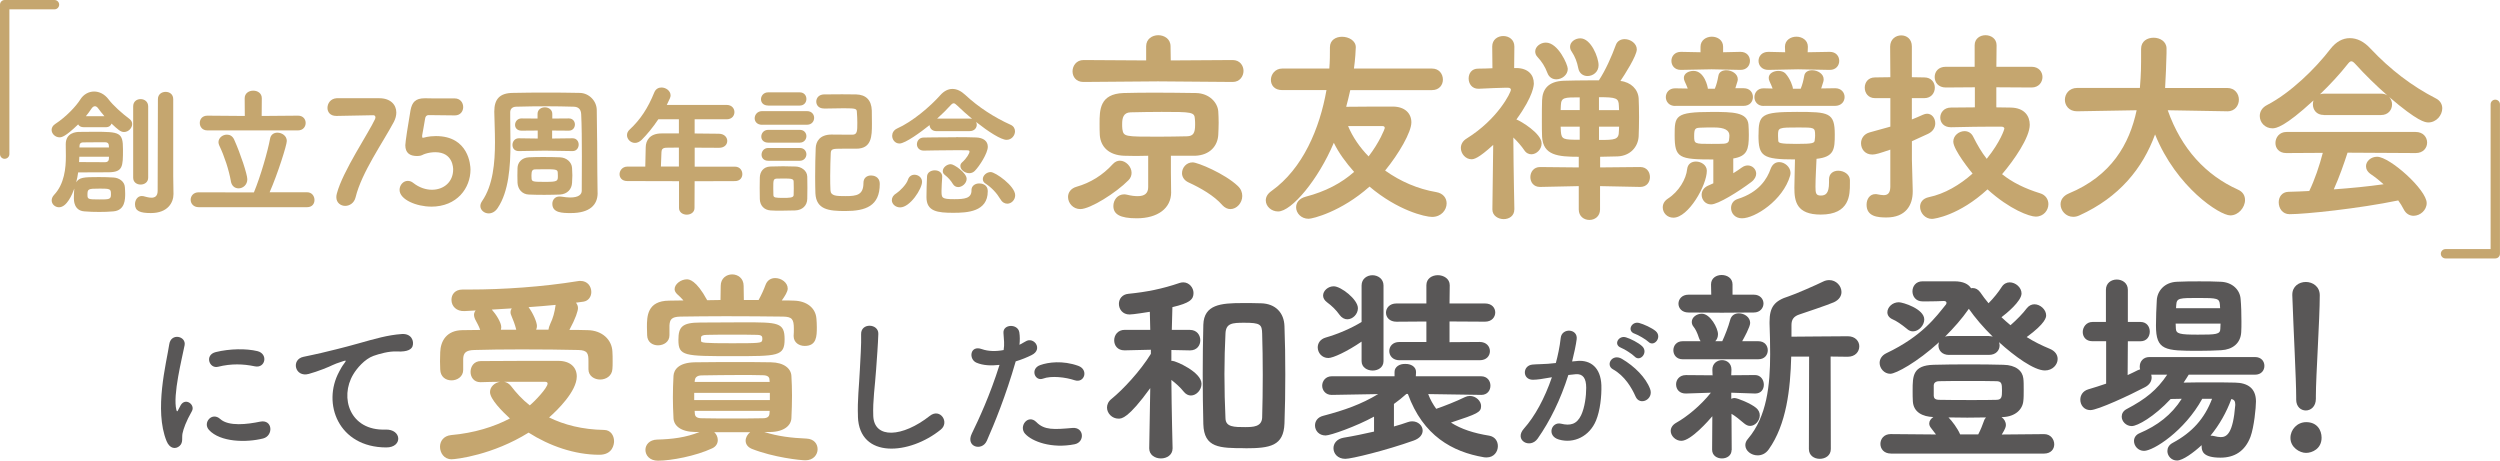
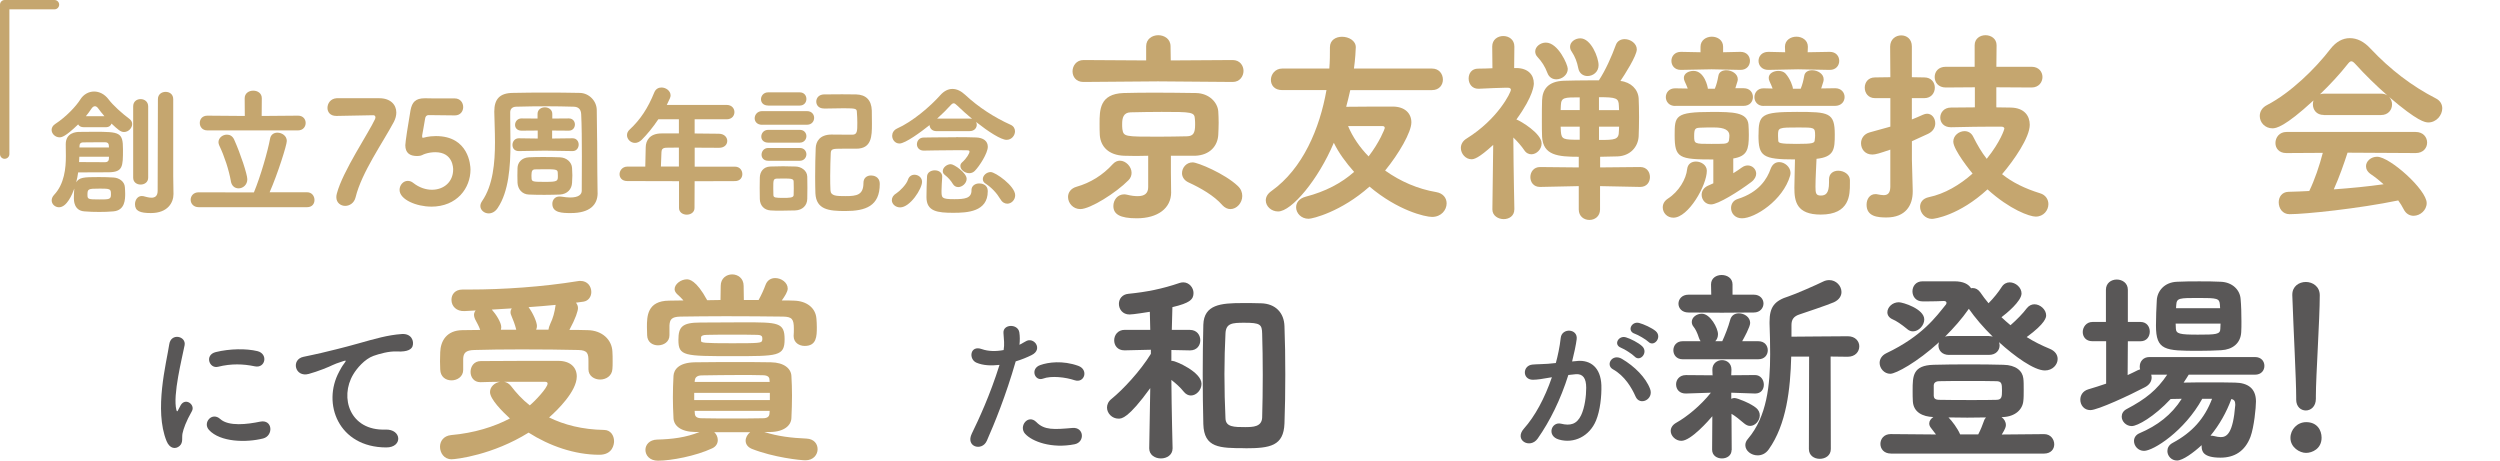
<svg xmlns="http://www.w3.org/2000/svg" id="uuid-ab7e59c3-992d-4983-a489-f1ce6a9ac925" data-name="レイヤー 2" viewBox="0 0 578 106.52">
  <defs>
    <style>
      .uuid-764474e4-c6f2-4c31-ada7-0f417e34efa3 {
        fill: #595757;
      }

      .uuid-a8689b58-42bb-4e2b-80e4-415f87851c6c {
        fill: #c5a66f;
      }
    </style>
  </defs>
  <g id="uuid-0baca04f-2ae8-4a0c-8075-32e2876620bf" data-name="レイヤ− 3">
    <g>
      <g>
        <path class="uuid-a8689b58-42bb-4e2b-80e4-415f87851c6c" d="M19.34,29.41c-.62,0-1.07-.26-1.27-.65-2.96,2.86-3.83,2.99-4.29,2.99-1.04,0-1.85-.85-1.85-1.72,0-.49.26-1.01.88-1.4,2.41-1.56,4.78-4.06,5.75-5.62.75-1.2,1.95-1.85,3.19-1.85,1.17,0,2.41.55,3.38,1.85.97,1.3,3.12,3.25,4.81,4.49.42.33.62.75.62,1.17,0,.91-.85,1.85-1.89,1.85-.78,0-1.4-.55-2.89-1.95-.16.49-.58.84-1.33.84h-5.1ZM17.59,42.18c.75-1.17,1.66-1.24,5.27-1.24,1.14,0,2.28.03,3.38.1,1.3.07,2.54.91,2.63,2.21.03.49.07.98.07,1.46,0,1.33,0,3.93-2.73,4.16-1.07.1-2.15.13-3.28.13s-2.24-.03-3.41-.13c-2.44-.16-2.44-2.57-2.44-3.06,0-.78.03-1.46.1-2.21-.46,1.3-1.72,4.32-3.54,4.32-.91,0-1.69-.71-1.69-1.59,0-.42.16-.84.55-1.27,2.4-2.54,2.73-6.21,2.73-8.97,0-1.1-.03-2.05-.03-2.76,0-2.67,2.44-2.83,3.12-2.83,1.27-.03,2.34-.03,3.41-.03,5.95,0,6.7.1,6.7,4.06s0,5.26-3.31,5.3c-2.18.03-4.84.03-7.05.03-.1.75-.26,1.53-.46,2.31ZM18.34,36.23c0,.39-.03.81-.06,1.24,2.4.03,3.97.03,6.05.03.52,0,.81-.29.84-.71,0-.13.03-.36.03-.55h-6.86ZM25.19,34.09c0-.2-.03-.39-.03-.52-.03-.39-.26-.68-.84-.68h-1.59c-1.17,0-2.18,0-3.45.03-.75,0-.91.39-.91,1.01v.16h6.83ZM24.15,26.87c-.55-.62-1.04-1.27-1.43-1.79-.26-.39-.55-.52-.78-.52-.29,0-.58.23-.81.58-.39.58-.81,1.17-1.27,1.72h4.29ZM22.89,43.61c-2.5,0-2.67.07-2.67,1.43,0,1.01.13,1.07,2.73,1.07,2.24,0,2.7,0,2.7-1.11,0-1.33-.06-1.4-2.76-1.4ZM30.79,24.6c0-1.14.84-1.69,1.72-1.69s1.75.58,1.75,1.69v16.48c0,1.07-.88,1.59-1.75,1.59s-1.72-.52-1.72-1.59v-16.48ZM40.11,44.81v.06c0,1.95-1.3,4.39-5.23,4.39-2.5,0-3.67-.46-3.67-2.05,0-.94.58-1.89,1.56-1.89.1,0,.23,0,.36.03.46.1,1.2.36,1.89.36.75,0,1.43-.33,1.43-1.59l.06-21.19c0-1.14.88-1.69,1.79-1.69s1.75.55,1.75,1.69v17.81l.06,4.06Z" />
        <path class="uuid-a8689b58-42bb-4e2b-80e4-415f87851c6c" d="M45.93,47.9c-1.23,0-1.85-.88-1.85-1.72s.62-1.72,1.85-1.72l12.77.03c1.56-3.74,3.22-9.59,3.74-12.42.16-.97.91-1.4,1.69-1.4,1.04,0,2.18.72,2.18,1.92,0,.94-2.08,7.54-3.97,11.86h8.65c1.14,0,1.72.91,1.72,1.79s-.55,1.66-1.72,1.66h-25.06ZM47.95,30.15c-1.17,0-1.76-.84-1.76-1.72s.58-1.69,1.76-1.69l8.65.07-.03-4.09c0-1.17.98-1.76,1.98-1.76s1.98.58,1.98,1.76l-.03,4.09,8.39-.07h.03c1.17,0,1.75.85,1.75,1.69s-.58,1.72-1.79,1.72h-20.93ZM53.38,41.89c-.46-2.6-1.5-5.79-2.67-8.22-.13-.29-.2-.55-.2-.78,0-1.04.98-1.76,1.95-1.76.68,0,1.3.33,1.66,1.11,1.5,3.32,3.06,8.12,3.06,9.2,0,1.33-1.04,2.11-2.02,2.11-.81,0-1.59-.49-1.79-1.66Z" />
        <path class="uuid-a8689b58-42bb-4e2b-80e4-415f87851c6c" d="M87.7,22.71c2.54,0,3.93,1.46,3.93,3.31,0,.68-.19,1.43-.58,2.18-2.5,4.71-7.44,11.67-8.84,17.42-.32,1.33-1.4,1.98-2.4,1.98s-2.05-.68-2.05-2.01c0-.26.03-.55.13-.88,1.37-5.17,7.35-13.98,8.81-17.16.06-.16.1-.29.1-.42,0-.29-.19-.49-.49-.49-.23,0-8.29.16-8.32.16h-.26c-1.4,0-2.02-.91-2.02-1.85,0-1.04.71-2.15,2.11-2.24h9.88Z" />
        <path class="uuid-a8689b58-42bb-4e2b-80e4-415f87851c6c" d="M99.69,47.77c-3.38,0-7.31-1.62-7.31-3.87,0-1.11.85-2.08,1.89-2.08.42,0,.88.13,1.3.49,1.37,1.07,2.89,1.56,4.29,1.56,2.76,0,4.91-1.82,4.91-4.68,0-.33-.03-4-4.13-4-.78,0-1.59.13-2.31.36-.55.16-.85.46-1.43.49-.16,0-.32.03-.49.03-1.66,0-2.7-.71-2.7-2.5,0-.68.65-4.94,1.2-8.06.36-1.89,1.14-2.79,3.31-2.79h.23c.65.03,1.04.03,6.66.03,1.33,0,1.98,1.01,1.98,2.01,0,.94-.62,1.92-1.92,1.92-.91,0-5.1-.07-6.08-.07-.49,0-.75.33-.81.85-.16,1.1-.58,3.22-.68,3.87v.2c0,.26.06.33.19.33.19,0,.49-.13.88-.2.49-.1,1.24-.2,2.11-.2,7.61,0,8,6.76,8,7.74,0,4.23-3.06,8.58-9.1,8.58Z" />
        <path class="uuid-a8689b58-42bb-4e2b-80e4-415f87851c6c" d="M138.17,44.58v.06c0,2.73-1.82,4.62-6.18,4.62-1.98,0-4.29-.03-4.29-2.14,0-.88.58-1.69,1.66-1.69.13,0,.29,0,.42.03.81.13,1.5.2,2.05.2,1.92,0,2.67-.68,2.67-1.56,0-2.05.03-4.94.03-7.96,0-3.51-.03-7.15-.16-9.75-.06-1.17-.68-1.69-1.72-1.72-2.08-.06-4.13-.1-6.18-.1-2.37,0-4.75.03-7.15.1-.94.03-1.36.58-1.36,1.3v1.2c0,1.79.06,3.87.06,6.04,0,5.27-.39,11.08-2.96,14.89-.58.88-1.36,1.24-2.08,1.24-1.01,0-1.92-.75-1.92-1.72,0-.36.13-.71.39-1.11,2.54-3.67,2.99-8.87,2.99-13.62,0-2.57-.13-5.04-.16-7.02v-.1c0-2.83,1.23-4.26,4.29-4.29,2.73-.07,5.17-.07,7.64-.07s5,0,7.83.07c2.14.03,3.9,1.85,3.93,3.93.1,4.84.1,10.86.13,14.4l.06,4.78ZM132.39,34.93l-6.44-.1-5.98.1h-.03c-1.01,0-1.46-.68-1.46-1.43s.52-1.53,1.46-1.53h.03l4.35.06v-1.85l-3.71.03h-.03c-1.01,0-1.5-.65-1.5-1.33,0-.75.55-1.5,1.5-1.5h.03l3.67.03v-1.07c0-1.01.85-1.53,1.69-1.53s1.72.52,1.72,1.53v1.07l3.8-.03h.03c.94,0,1.4.71,1.4,1.4s-.46,1.43-1.4,1.43h-.03l-3.84-.03v1.85l4.71-.06h.03c.94,0,1.4.75,1.4,1.46s-.46,1.5-1.4,1.5h-.03ZM119.62,40.59c0-.49.03-1.01.03-1.75.03-1.24.94-2.37,2.6-2.47.75-.03,1.92-.07,3.19-.07,1.5,0,3.06.03,4.03.07,1.53.06,2.73,1.14,2.79,2.47.03.71.07,1.24.07,1.72s-.03.97-.07,1.69c-.06,1.49-1.1,2.63-2.79,2.73-.88.03-2.24.07-3.64.07s-2.73-.03-3.58-.07c-1.53-.06-2.53-1.24-2.6-2.73,0-.68-.03-1.14-.03-1.66ZM128.94,39.84c0-.71-.75-.71-3.12-.71-.81,0-1.62,0-2.11.03-.62.03-.84.33-.84,1.43,0,.16,0,.23.03.71.07.72.39.75,3.22.75s2.86-.2,2.86-1.4c0-.2,0-.39-.03-.81Z" />
        <path class="uuid-a8689b58-42bb-4e2b-80e4-415f87851c6c" d="M160.6,41.89l-.03,6.21c0,1.01-.91,1.53-1.79,1.53s-1.79-.52-1.79-1.53v-6.21l-11.96-.03c-1.23,0-1.79-.78-1.79-1.59s.65-1.75,1.79-1.75h4.16c0-.97.03-2.14.1-4.49.03-1.53.91-3.18,3.67-3.18h4v-3.28h-4.75c-1.23,1.85-2.6,3.51-3.84,4.75-.52.49-1.04.72-1.56.72-1.01,0-1.85-.85-1.85-1.79,0-.46.19-.91.62-1.3,2.47-2.28,4.23-4.97,5.69-8.58.33-.81.98-1.14,1.66-1.14,1.04,0,2.11.78,2.11,1.82,0,.39-.13.71-.88,2.21h13.85c1.2,0,1.79.84,1.79,1.66s-.58,1.66-1.79,1.66h-7.41v3.28c1.88,0,3.77.06,5.62.06,1.27.03,1.92.85,1.92,1.66s-.62,1.59-1.88,1.59h-.03c-1.82-.03-3.74-.03-5.62-.03v4.39h9.3c1.14,0,1.72.88,1.72,1.72s-.55,1.62-1.72,1.62l-9.3.03ZM156.96,34.12c-1.01,0-1.95.03-2.8.03-1.04,0-1.2.46-1.23,1.01-.06,1.01-.1,2.24-.13,3.35h4.16v-4.39Z" />
        <path class="uuid-a8689b58-42bb-4e2b-80e4-415f87851c6c" d="M176.2,28.85c-1.17,0-1.72-.75-1.72-1.5,0-.81.62-1.66,1.72-1.66h10.37c1.11,0,1.66.78,1.66,1.56s-.55,1.59-1.66,1.59h-10.37ZM183.87,48.65c-1.01.03-2.18.06-3.32.06-.84,0-1.66,0-2.41-.06-1.5-.1-2.44-1.17-2.47-2.63,0-.81-.03-1.69-.03-2.57s.03-1.69.03-2.41c.03-1.24.75-2.47,2.41-2.54.94-.03,1.95-.06,2.96-.06s2.05.03,2.93.06c1.17.03,2.63.85,2.67,2.34.03.75.03,1.66.03,2.6s0,1.82-.03,2.54c-.03,1.56-1.14,2.6-2.76,2.67ZM177.6,24.4c-1.14,0-1.66-.71-1.66-1.46s.58-1.59,1.66-1.59h7.28c1.04,0,1.56.75,1.56,1.53s-.52,1.53-1.56,1.53h-7.28ZM177.63,32.98c-1.11,0-1.62-.68-1.62-1.4,0-.78.58-1.56,1.62-1.56h7.28c1.01,0,1.53.75,1.53,1.46s-.52,1.5-1.53,1.5h-7.28ZM177.63,37.17c-1.07,0-1.56-.68-1.56-1.4,0-.78.55-1.56,1.56-1.56h7.28c1.01,0,1.53.75,1.53,1.46s-.52,1.5-1.53,1.5h-7.28ZM183.52,43.54c0-.55,0-1.11-.03-1.56,0-.65-.55-.71-2.37-.71-.52,0-1.07,0-1.59.03-.75.07-.75.42-.75,2.24,0,.55.03,1.1.03,1.59.03.58.52.62,2.24.62,1.37,0,2.44,0,2.44-.65.03-.46.03-1.01.03-1.56ZM190.47,25.08c-1.17,0-1.75-.78-1.75-1.59s.58-1.62,1.75-1.66c1.3-.03,2.73-.03,4.23-.03,1.07,0,2.18,0,3.25.03,2.24.06,3.54,1.3,3.61,3.74.03.81.03,1.98.03,3.06,0,2.89-.06,5.75-3.64,5.75h-3.25c-2.11,0-2.57.03-2.63.98-.06,1.4-.13,3.38-.13,5.3,0,1.17,0,2.34.06,3.31.06,1.37,1.37,1.37,3.54,1.37,2.54,0,4.09-.26,4.09-3.05,0-1.2.85-1.72,1.75-1.72.42,0,2.02.13,2.02,1.98,0,5.1-3.28,6.24-7.96,6.24-3.77,0-6.73-.29-6.92-4.09-.03-.94-.06-2.34-.06-3.87,0-2.34.06-4.97.13-6.6.06-1.46.88-3.09,3.61-3.12,1.23,0,2.73.03,3.96.03h.91c1.14,0,1.14-.88,1.14-2.73,0-.78-.03-1.59-.1-2.47-.03-.78-.13-.91-2.99-.91-1.43,0-2.92.03-4.62.07h-.03Z" />
        <path class="uuid-a8689b58-42bb-4e2b-80e4-415f87851c6c" d="M206.2,46.24c0-.55.32-1.14,1.1-1.59.68-.42,2.28-2.01,2.6-3.05.26-.84.88-1.2,1.53-1.2.88,0,1.75.65,1.75,1.63,0,1.62-2.76,5.92-5.07,5.92-1.07,0-1.92-.78-1.92-1.69ZM216.51,30.32c-1.04,0-1.56-.68-1.59-1.4-1.98,1.59-5.62,4.26-6.96,4.26-1.04,0-1.69-.91-1.69-1.79,0-.65.36-1.3,1.1-1.66,3.58-1.59,7.67-5.07,10.04-7.74.85-.94,1.79-1.43,2.79-1.43s1.98.46,2.96,1.37c3.02,2.83,6.79,5.26,10.5,6.92.71.32,1.01.91,1.01,1.5,0,.97-.78,1.98-1.95,1.98-1.27,0-4.16-1.85-7.05-4.13.1.2.16.42.16.65,0,.71-.55,1.46-1.62,1.46h-7.7ZM221.06,31.71c1.82,0,3.51.03,4.62.07,1.69.07,2.7.84,2.7,2.15,0,1.49-1.95,4.52-3.02,5.59-.36.36-.81.52-1.27.52-1.04,0-2.05-.81-2.05-1.66,0-.29.1-.58.39-.84,1.07-.94,1.72-2.11,1.72-2.47,0-.19-.1-.32-.49-.32-.52,0-1.2-.03-2.02-.03-3.25,0-8.09.1-8.09.1-1.04,0-1.56-.75-1.56-1.46,0-.78.55-1.56,1.56-1.56,0,0,3.93-.07,7.51-.07ZM224.6,44c0-1.07.88-1.59,1.79-1.59.46,0,1.98.13,1.98,1.82,0,4.75-4.75,4.97-7.96,4.97-3.64,0-6.21-.29-6.21-3.61v-.1c0-1.4.06-3.19.13-4.68.03-.94.91-1.43,1.79-1.43s1.72.49,1.72,1.43v.1c-.06,1.07-.16,2.24-.16,3.19,0,1.66,0,1.95,2.96,1.95,2.37,0,3.97-.19,3.97-2.01v-.03ZM224.21,27.42c.2,0,.39.03.55.07-1.24-1.04-2.41-2.08-3.45-3.09-.36-.33-.58-.52-.81-.52s-.46.16-.78.52c-.85.94-1.89,1.98-3.06,3.02h7.54ZM221.51,43.25c-.46,0-.91-.23-1.2-.71-.46-.78-1.1-1.5-1.85-2.08-.36-.29-.49-.58-.49-.91,0-.81.94-1.59,1.85-1.59.78,0,3.67,2.02,3.67,3.38,0,1.04-1.04,1.92-1.98,1.92ZM231.29,46.05c-.85-1.43-2.02-2.67-3.44-3.61-.46-.29-.62-.65-.62-1.04,0-.81.85-1.62,1.82-1.62,1.07,0,5.66,3.22,5.66,5.36,0,1.1-.88,1.95-1.82,1.95-.58,0-1.17-.29-1.59-1.04Z" />
        <path class="uuid-a8689b58-42bb-4e2b-80e4-415f87851c6c" d="M249.77,48.34c-1.71,0-2.84-1.42-2.84-2.8,0-1,.62-1.99,1.99-2.37,3.18-.9,6.07-2.7,8.34-5.21.52-.57,1.09-.81,1.66-.81,1.37,0,2.7,1.37,2.7,2.8,0,.57-.19,1.19-.71,1.71-2.89,2.94-8.86,6.68-11.14,6.68ZM267.73,18.81l-17.2.14h-.05c-1.71,0-2.51-1.23-2.51-2.46s.85-2.61,2.56-2.61l14.46.09v-3.27c0-1.71,1.42-2.56,2.8-2.56s2.84.85,2.84,2.56l.05,3.27,14.31-.09c1.66,0,2.51,1.28,2.51,2.51s-.85,2.56-2.51,2.56l-17.25-.14ZM270.77,44.36v.09c0,3.7-3.08,6.02-7.96,6.02-3.89,0-5.4-.95-5.4-2.84,0-1.37.95-2.7,2.51-2.7.19,0,.43.05.66.09.95.24,1.75.33,2.46.33,1.56,0,2.42-.62,2.42-2.09v-7.25c-.9,0-1.85.05-2.8.05s-1.85-.05-2.8-.05c-3.51-.14-5.4-2.08-5.59-4.79-.05-.85-.05-1.75-.05-2.65,0-3.13,0-6.87,5.54-7.06,1.99-.05,4.41-.09,7.01-.09,3.22,0,6.64.05,9.72.09,3.13.05,5.02,2.23,5.17,4.22.05.76.09,1.71.09,2.65s-.05,1.94-.09,2.8c-.14,2.56-1.94,4.69-5.31,4.83h-5.64v3.84l.05,4.5ZM276.31,28.86c0-.47,0-.9-.05-1.33-.09-1.61-.62-1.66-7.68-1.66-2.46,0-4.98.05-7.2.1-1.66.05-1.94,1.33-1.94,2.7,0,.38,0,.81.05,1.18.28,1.75.52,1.75,8.34,1.75,2.23,0,4.5-.05,6.63-.09,1.42-.05,1.85-.76,1.85-2.65ZM282.57,47.39c-1.85-2.13-4.98-3.93-7.77-5.21-1.04-.47-1.52-1.33-1.52-2.13,0-1.28,1-2.51,2.46-2.51,1.18,0,7.44,2.61,10.43,5.45.76.71,1.04,1.52,1.04,2.32,0,1.61-1.28,3.03-2.75,3.03-.62,0-1.28-.28-1.9-.95Z" />
        <path class="uuid-a8689b58-42bb-4e2b-80e4-415f87851c6c" d="M312.19,20.8c-.28,1.33-.62,2.61-.95,3.89,3.32-.05,8.53-.05,10.76-.05,2.75,0,4.31,1.52,4.31,3.65,0,2.27-2.89,7.25-6.07,11.14,3.51,2.51,7.58,4.27,11.8,4.98,1.66.28,2.42,1.42,2.42,2.61,0,1.52-1.23,3.13-3.37,3.13-1.61,0-7.91-1.47-14.46-7.01-6.54,5.83-13.18,7.44-14.08,7.44-1.75,0-2.89-1.33-2.89-2.65,0-1.04.66-2.04,2.23-2.46,4.55-1.18,8.25-3.13,11.18-5.73-1.94-2.18-3.6-4.46-4.69-6.73-3.6,8.53-9.76,15.88-12.89,15.88-1.56,0-2.84-1.18-2.84-2.56,0-.76.38-1.52,1.33-2.18,7.25-5.17,11.14-14.46,12.7-23.32h-10.24c-1.8,0-2.61-1.14-2.61-2.37s.95-2.61,2.61-2.61h10.9c.14-1.71.14-3.32.14-4.88v-.05c0-1.66,1.37-2.42,2.8-2.42,1.56,0,3.18.9,3.18,2.42,0,.43-.14,2.99-.43,4.93h18.06c1.66,0,2.51,1.28,2.51,2.56,0,1.18-.81,2.42-2.51,2.42h-18.91ZM320.16,29.62c0-.28-.14-.47-.52-.47h-7.96c1.04,2.51,2.7,4.93,4.74,7.01,2.56-3.32,3.74-6.4,3.74-6.54Z" />
        <path class="uuid-a8689b58-42bb-4e2b-80e4-415f87851c6c" d="M350.11,48.43c0,1.52-1.23,2.23-2.46,2.23s-2.61-.76-2.61-2.23v-.05l.19-14.88c-3.41,3.13-4.46,3.32-5.02,3.32-1.37,0-2.46-1.28-2.46-2.61,0-.76.38-1.61,1.33-2.18,7.25-4.5,10.24-10.66,10.24-11.28,0-.24-.19-.47-.71-.47h-.47c-1.37,0-3.84.14-6.26.24h-.1c-1.47,0-2.23-1.18-2.23-2.37s.71-2.28,2.18-2.28c1.14,0,2.27-.05,3.32-.09l-.05-4.98v-.05c0-1.61,1.28-2.42,2.56-2.42s2.56.81,2.56,2.42v.05l-.05,4.93h.57c2.65.05,3.98,1.56,3.98,3.55,0,.28,0,2.8-4.03,8.34.95.33,5.83,3.22,5.83,5.54,0,1.38-1.19,2.51-2.37,2.51-.62,0-1.23-.28-1.71-1.04-.47-.71-1.47-1.9-2.46-2.84.05,8.01.24,16.59.24,16.59v.05ZM379.17,43.22l-9.24-.19v5.4c0,1.61-1.23,2.42-2.46,2.42s-2.46-.81-2.46-2.42v-5.4l-8.91.19h-.05c-1.52,0-2.23-1.14-2.23-2.28s.76-2.32,2.23-2.32h.05l8.91.09v-2.46c-4.83,0-8.25-.33-8.48-4.64-.05-1-.05-2.32-.05-3.65,0-1.8,0-3.65.05-4.79.09-2.46,1.33-4.36,5.02-4.5,1.8-.05,3.79-.09,5.83-.09h2.28c1.56-2.37,2.94-5.5,3.93-8.2.33-.9,1.14-1.33,2.04-1.33,1.33,0,2.8,1,2.8,2.37,0,1.47-2.84,5.92-3.79,7.3,2.46.28,4.08,1.94,4.22,4.03.05,1.04.09,2.7.09,4.36s-.05,3.37-.09,4.41c-.14,2.46-1.94,4.5-4.83,4.64l-4.08.09v2.46l9.24-.09h.05c1.47,0,2.23,1.14,2.23,2.32s-.76,2.28-2.23,2.28h-.05ZM359.83,18.34c-.85,0-1.71-.43-2.09-1.52-.52-1.42-1.33-2.65-2.23-3.6-.43-.43-.57-.9-.57-1.33,0-1.09,1.18-2.04,2.46-2.04,2.84,0,5.07,5.12,5.07,6.07,0,1.42-1.37,2.42-2.65,2.42ZM365.23,22.51c-3.55,0-4.27,0-4.36,1.8,0,.33-.05.71-.05,1.14h4.41v-2.94ZM365.23,29.28h-4.41c0,.43.05.81.05,1.09.14,1.9.62,1.94,4.36,1.94v-3.03ZM367.03,17.58c-.95,0-1.9-.57-2.13-1.8-.28-1.47-.76-2.7-1.52-3.84-.28-.38-.38-.76-.38-1.14,0-1.09,1.14-1.94,2.37-1.94,2.46,0,4.22,4.41,4.22,6.21,0,1.61-1.33,2.51-2.56,2.51ZM374.33,25.45c0-.38-.05-.76-.05-1.04-.05-1.71-.57-1.94-4.6-1.94v2.99h4.64ZM374.33,29.28h-4.64v3.08c3.7,0,4.6-.05,4.6-2.04l.05-1.04Z" />
        <path class="uuid-a8689b58-42bb-4e2b-80e4-415f87851c6c" d="M384.43,47.96c0-.76.33-1.47,1.19-2.04,2.51-1.61,4.22-4.5,4.45-6.82.14-1.23,1.04-1.75,2.04-1.75,1.19,0,2.51.81,2.51,2.13,0,3.37-4.27,10.85-7.73,10.85-1.47,0-2.46-1.14-2.46-2.37ZM387.32,24.5c-1.47,0-2.18-1.04-2.18-2.04s.71-2.04,2.13-2.04h.05l2.89.05c-.19-.52-.43-1.04-.71-1.66-.14-.28-.19-.57-.19-.81,0-1.04,1.14-1.61,2.23-1.61,2.56,0,3.32,3.79,3.32,4.12h1.61c.38-.9.62-1.85.81-2.94.14-.95.95-1.33,1.85-1.33,1.23,0,2.65.81,2.65,2.08,0,.28-.05.47-.57,2.08h1.94c1.42,0,2.13,1,2.13,2.04s-.71,2.04-2.18,2.04h-15.78ZM402.35,16.16l-6.63-.14-7.06.14h-.05c-1.47,0-2.18-1.04-2.18-2.09s.76-2.08,2.18-2.08h.05l4.5.09v-1.28c0-1.52,1.33-2.32,2.61-2.32s2.61.76,2.61,2.32v1.28l3.98-.09h.05c1.47,0,2.18,1.04,2.18,2.08s-.71,2.09-2.18,2.09h-.05ZM396.14,36.87c-7.96,0-8.96-.33-8.96-5.59,0-4.46.05-5.4,8.58-5.4,4.88,0,8.2.05,8.48,2.89.05.66.09,1.52.09,2.42,0,3.37-.38,4.93-3.6,5.45v3.41c.66-.43,1.37-.85,1.99-1.33.47-.33.9-.47,1.37-.47,1.04,0,1.94.85,1.94,1.9,0,.62-.33,1.33-1.14,1.94-2.89,2.18-7.68,5.17-9.29,5.17-1.33,0-2.18-1.09-2.18-2.23,0-.81.43-1.61,1.42-2.08l1.28-.57v-5.5ZM399.84,31.32q0-1.85-3.51-1.85c-1.19,0-2.42,0-3.22.05-1.14.05-1.42.19-1.42,1.9,0,1.85.05,1.85,3.98,1.85,1.09,0,2.28,0,2.94-.05.71-.05,1.09-.33,1.14-.85.05-.38.09-.71.09-1.04ZM402.73,50.47c-1.61,0-2.51-1.18-2.51-2.37,0-.9.47-1.75,1.52-2.09,4.98-1.56,6.83-4.69,7.63-6.97.43-1.14,1.18-1.56,1.99-1.56,1.28,0,2.61,1.14,2.61,2.51,0,.19-.05.43-.09.62-1.66,5.73-8.15,9.86-11.14,9.86ZM407.75,24.5c-1.42,0-2.13-1.04-2.13-2.04s.71-2.04,2.08-2.04h.05l2.08.05c-.19-.52-.43-1.04-.71-1.66-.14-.28-.19-.57-.19-.81,0-1.04,1.14-1.61,2.23-1.61.62,0,1.23.19,1.61.57,1.14,1.23,1.75,3.08,1.75,3.55h1.8c.38-.9.62-1.85.81-2.94.14-.95.95-1.33,1.85-1.33,1.23,0,2.65.81,2.65,2.08,0,.28,0,.47-.57,2.13l3.18-.05h.05c1.42,0,2.18,1,2.18,2.04s-.76,2.04-2.23,2.04h-16.49ZM423.01,16.16l-7.3-.14-6.82.14h-.05c-1.52,0-2.27-1.04-2.27-2.09s.76-2.08,2.27-2.08h.05l3.84.09-.05-1.23v-.05c0-1.52,1.33-2.32,2.65-2.32s2.65.81,2.65,2.32v.05l-.05,1.23,5.07-.09h.05c1.47,0,2.18,1.04,2.18,2.08s-.71,2.09-2.18,2.09h-.05ZM406.57,31.27c0-4.74.57-5.4,8.86-5.4,7.39,0,8.77.14,8.77,5.21,0,3.37-.09,5.21-4.22,5.64-.05,1.56-.24,4.41-.24,6.45,0,1.47.09,2.04,1.23,2.04s1.9-.52,1.9-2.99v-.76c0-1.37,1.04-1.99,2.13-1.99,1.28,0,2.65.81,2.7,2.13v.9c0,2.46,0,7.11-6.73,7.11-5.64,0-6.11-3.08-6.11-6.21,0-2.18.14-4.83.14-6.54-7.49,0-8.44-.71-8.44-5.59ZM419.65,31.27c0-1.8-.14-1.8-3.74-1.8-4.79,0-4.83,0-4.83,1.9,0,.38.05.71.05,1.14.05.52.19.76,4.17.76s4.22-.19,4.27-.9c.05-.43.09-.76.09-1.09Z" />
        <path class="uuid-a8689b58-42bb-4e2b-80e4-415f87851c6c" d="M437.05,34.59c-2.46.85-3.41,1.14-4.17,1.14-1.71,0-2.61-1.28-2.61-2.61,0-1.04.62-2.13,1.99-2.51l4.79-1.33v-6.59h-3.55c-1.56,0-2.37-1.18-2.37-2.42s.81-2.37,2.37-2.37l3.55-.05-.05-7.06c0-1.71,1.28-2.61,2.56-2.61s2.46.85,2.46,2.56v7.11l2.89.05c1.61,0,2.42,1.18,2.42,2.37s-.81,2.42-2.42,2.42h-2.89v4.93c.85-.33,1.71-.71,2.56-1.09.33-.14.66-.24.95-.24,1.14,0,1.9,1.04,1.9,2.23,0,.9-.47,1.85-1.66,2.42l-3.74,1.71v4.27c0,.76.14,5.4.19,7.06v.33c0,3.18-1.66,5.97-6.07,5.97-1.99,0-4.6-.19-4.6-2.94,0-1.28.71-2.46,2.04-2.46.14,0,.28,0,.47.05.52.09,1,.19,1.42.19.9,0,1.52-.38,1.56-1.9v-8.63ZM461.55,20.18v4.64c1.09,0,2.18.05,3.32.05,3.18.05,4.41,1.94,4.41,3.98,0,2.94-3.65,8.2-6.4,11.42,2.37,1.9,5.26,3.32,8.77,4.41,1.33.38,1.94,1.47,1.94,2.51,0,1.42-1.09,2.89-2.94,2.89-1.37,0-5.97-1.61-11.14-6.3-6.54,6.02-12.27,6.83-12.84,6.83-1.61,0-2.75-1.42-2.75-2.8,0-1,.62-1.94,2.04-2.23,3.65-.76,7.16-2.84,10.1-5.45-.28-.33-4.46-5.45-4.46-7.39,0-1.42,1.33-2.42,2.61-2.42.76,0,1.56.38,1.99,1.28.95,1.9,1.94,3.6,3.13,5.12,3.22-3.98,4.08-6.87,4.08-6.97,0-.28-.24-.47-.76-.47h-1.94c-2.8,0-5.45.05-9.57.14h-.09c-1.66,0-2.46-1.09-2.46-2.23s.85-2.32,2.46-2.32c1.94,0,3.79-.05,5.54-.05v-4.64l-6.73.05c-1.71,0-2.56-1.18-2.56-2.42s.85-2.37,2.56-2.37h6.68v-4.98c0-1.56,1.28-2.32,2.51-2.32s2.56.76,2.56,2.32l-.05,4.98h8.15c1.66,0,2.51,1.18,2.51,2.37s-.85,2.42-2.51,2.42l-8.15-.05Z" />
-         <path class="uuid-a8689b58-42bb-4e2b-80e4-415f87851c6c" d="M514.92,25.73l-13.74-.24c3.18,9,8.86,15.02,16.21,18.34,1.19.52,1.66,1.42,1.66,2.42,0,1.71-1.52,3.55-3.41,3.55-2.42,0-12.46-6.49-17.39-18.72-2.84,7.82-8.29,14.55-17.49,18.72-.52.24-1,.33-1.42.33-1.71,0-2.94-1.42-2.94-2.89,0-1,.57-1.94,1.9-2.51,9.86-4.08,14.03-11.42,15.69-19.24l-13.74.24h-.05c-1.85,0-2.8-1.33-2.8-2.65s.95-2.75,2.84-2.75h14.5c.28-3.55.28-4.22.28-9.05,0-1.75,1.42-2.56,2.89-2.56s2.94.85,2.99,2.42v1.14c0,1.18-.24,6.97-.33,8.06h14.36c1.8,0,2.7,1.38,2.7,2.7s-.9,2.7-2.65,2.7h-.05Z" />
        <path class="uuid-a8689b58-42bb-4e2b-80e4-415f87851c6c" d="M537.25,26.58c-1.71,0-2.51-1.23-2.51-2.46,0-.28.05-.62.14-.9-6.68,6.16-8.67,6.45-9.48,6.45-1.75,0-2.94-1.37-2.94-2.84,0-.95.47-1.94,1.71-2.56,5.4-2.8,11.14-8.39,14.69-13.03,1.23-1.56,2.75-2.42,4.41-2.42s3.27.76,4.79,2.42c4.6,4.88,9.57,8.67,15.12,11.52,1.04.52,1.47,1.42,1.47,2.28,0,1.61-1.37,3.27-3.22,3.27-.76,0-2.46-.24-9.05-5.88.43.47.66,1.09.66,1.71,0,1.23-.85,2.46-2.56,2.46h-13.22ZM542.75,35.3c-.81,2.51-1.9,5.64-3.18,8.48,3.93-.28,7.82-.66,11.52-1.18-.9-.81-1.9-1.61-2.89-2.28-.85-.57-1.18-1.23-1.18-1.9,0-1.14,1.14-2.18,2.56-2.18,2.94,0,11.47,7.63,11.47,10.71,0,1.66-1.52,2.94-3.03,2.94-.85,0-1.75-.43-2.27-1.47-.38-.76-.81-1.42-1.28-2.08-9.19,1.9-21.52,3.18-25.12,3.18-1.66,0-2.51-1.38-2.51-2.75,0-1.19.71-2.37,2.23-2.42,1.61-.05,3.22-.09,4.83-.19,1.23-2.51,2.37-5.88,3.13-8.82l-8.39.05h-.05c-1.71,0-2.51-1.14-2.51-2.32,0-1.28.9-2.56,2.56-2.56h29.86c1.75,0,2.65,1.23,2.65,2.46s-.9,2.42-2.65,2.42l-15.73-.09ZM550.42,21.65c.62,0,1.19.14,1.56.43-2.61-2.28-5.21-4.83-7.35-7.2-.43-.47-.71-.71-1-.71s-.52.24-.9.71c-1.75,2.23-3.98,4.64-6.35,6.92.24-.09.52-.14.85-.14h13.18Z" />
        <path class="uuid-764474e4-c6f2-4c31-ada7-0f417e34efa3" d="M38.51,101.98c-2.92-7.2-.04-18.02.62-22.38.4-2.71,3.95-1.9,3.55.22-.58,2.96-2.78,11.55-1.9,14.95.11.48.26.37.4.04.07-.18.48-.91.62-1.17,1.13-1.79,3.4-.04,2.56,1.43-1.35,2.38-1.94,4.06-2.16,5.12-.22.99.22,2.12-.69,2.92-.91.8-2.27.66-3-1.13ZM48.31,99.39c-1.5-1.65.69-4.24,2.6-2.52,1.97,1.79,6.36,1.21,9.21.62,2.96-.62,3.14,3.25.73,3.88-3.91.99-9.91.88-12.54-1.97ZM50.4,84.8c-2.01.51-3.18-2.74-.51-3.4,3.25-.8,7.06-.84,9.62-.22,2.56.62,1.86,4.06-.62,3.51-2.63-.55-5.41-.66-8.48.11Z" />
        <path class="uuid-764474e4-c6f2-4c31-ada7-0f417e34efa3" d="M78.41,85.93c.37-.7.69-1.28,1.17-1.9.58-.77.4-.73-.29-.51-2.74.88-2.12.88-4.61,1.83-1.17.44-2.19.8-3.29,1.1-3.22.88-4.17-3.33-1.24-3.95.77-.18,2.89-.59,4.06-.88,1.79-.44,4.97-1.17,8.7-2.23,3.77-1.06,6.76-1.94,9.98-2.16,2.27-.15,2.89,1.65,2.49,2.82-.22.62-1.02,1.35-3.58,1.21-1.86-.11-4.2.58-5.45,1.02-2.05.73-3.88,2.92-4.68,4.28-3.22,5.37-.77,13.05,7.42,12.76,3.84-.15,4.06,4.17.18,4.13-11.04-.04-14.84-10.16-10.86-17.51Z" />
        <path class="uuid-a8689b58-42bb-4e2b-80e4-415f87851c6c" d="M108.6,66.94c7.73,0,16.87-.62,24.98-1.94.24-.05.43-.05.62-.05,1.66,0,2.51,1.28,2.51,2.56,0,1.04-.62,2.04-1.8,2.23l-1.75.24c.28.33.47.76.47,1.23,0,.66-.52,2.37-1.99,5.07,1.47,0,2.89,0,4.22.05,3.32.05,5.64,2.18,5.73,5.02.05.57.05,1.42.05,2.23,0,.62,0,1.18-.05,1.71-.09,1.66-1.52,2.46-2.84,2.46s-2.7-.81-2.7-2.37v-1.85c0-1.71-.14-2.56-2.32-2.61-3.65-.09-8.44-.14-13.13-.14-4.03,0-7.96.05-10.95.14-1.99.05-2.51.71-2.56,2.04v2.56c0,1.56-1.37,2.42-2.7,2.42s-2.56-.81-2.61-2.51c0-.66-.05-1.28-.05-1.9s.05-1.33.05-2.13c.09-2.56,1.47-5.02,5.12-5.07,1.33,0,2.7-.05,4.12-.05-.33-1-.71-1.52-1.19-2.51-.14-.33-.24-.66-.24-.95,0-.38.14-.76.38-1.04l-2.56.14c-1.85.09-3.03-1.09-3.03-2.61,0-1.23.81-2.37,2.56-2.37h1.66ZM104.38,106.18c-1.71,0-2.65-1.47-2.65-2.89,0-1.28.81-2.51,2.56-2.7,5.31-.47,9.91-1.9,13.6-3.84-1.75-1.61-4.6-4.46-4.6-6.11,0-1.23,1.09-2.18,2.32-2.37-1.47,0-2.94.05-4.46.09h-.09c-1.52,0-2.27-1.19-2.27-2.37,0-1.28.81-2.51,2.37-2.51,5.54-.05,12.28-.05,17.92-.05,2.8,0,4.27,1.52,4.27,3.6,0,3.46-4.55,7.87-6.4,9.48,3.46,1.71,7.68,2.8,12.7,2.89,1.52,0,2.32,1.28,2.32,2.61,0,.66-.28,3.13-3.41,3.13-5.69,0-11.52-2.04-16.35-5.12-8.29,5.17-16.73,6.16-17.82,6.16ZM119.31,76.04c-.28-1.09-.66-2.04-1.09-3.08-.14-.28-.19-.52-.19-.76,0-.38.14-.66.28-.9l-4.6.28c.95,1.04,2.18,2.99,2.18,4.03,0,.19-.05.43-.09.62h3.55l-.05-.19ZM126.61,88.7c0-.33-.28-.43-.62-.43h-9.43c.57.09,1.14.43,1.56.95,1.19,1.56,2.61,3.13,4.36,4.5,1.19-.95,4.12-4.08,4.12-5.02ZM126.8,76.23c.05-.38.19-.85.43-1.38.62-1.28,1-2.61,1.23-4.36-2.04.19-4.12.38-6.26.52,1.09,1.47,1.94,3.51,1.94,4.36,0,.28-.05.57-.19.85h2.84Z" />
        <path class="uuid-a8689b58-42bb-4e2b-80e4-415f87851c6c" d="M176.71,99.88c3.13,1,6.26,1.37,9.76,1.52,1.75.09,2.56,1.23,2.56,2.46s-.95,2.56-2.8,2.56c-1.19,0-7.39-.66-12.42-2.65-1-.43-1.42-1.14-1.42-1.9,0-.71.43-1.47,1.04-1.94h-8.29c.52.47.81,1.14.81,1.8,0,.76-.38,1.52-1.33,1.94-3.74,1.75-9.43,2.84-12.51,2.84-1.9,0-2.89-1.23-2.89-2.51,0-1.14.9-2.32,2.7-2.37,3.46-.09,6.64-.47,9.81-1.75h-1c-3.37-.05-4.93-1.47-5.02-3.18-.09-1.75-.14-3.32-.14-4.79,0-1.71.05-3.32.14-5.02.09-1.37,1.14-3.08,4.98-3.13,3.18-.05,6.49-.05,9.91-.05,2.51,0,5.07,0,7.63.05,3.08.05,4.64,1.47,4.74,3.13.09,1.56.14,3.03.14,4.55,0,1.71-.05,3.41-.14,5.26-.09,1.66-1.66,3.13-4.93,3.18h-1.33ZM175.39,69.36c.66-1.19,1.23-2.46,1.61-3.51.43-1.14,1.33-1.56,2.23-1.56,1.42,0,2.89,1.04,2.89,2.42,0,.71-.62,1.71-1.37,2.75,1,0,1.94,0,2.89.05,2.8.09,4.93,1.61,5.12,4.17.05.57.09,1.28.09,1.99,0,2.09-.05,4.31-2.8,4.31-1.28,0-2.56-.76-2.56-2.28v-.09c.05-.52.05-1.09.05-1.61,0-2.23-.43-2.75-2.46-2.8-3.74-.05-8.63-.09-13.32-.09-3.84,0-7.58.05-10.47.09-2.08.05-2.42.71-2.51,2.04v2.28c0,1.52-1.33,2.32-2.65,2.32-1.23,0-2.46-.71-2.51-2.32,0-.57-.05-1.23-.05-1.9,0-2.46.05-6.07,5.12-6.11l3.32-.05c-.43-.52-.95-1-1.47-1.47-.38-.38-.57-.76-.57-1.14,0-1.18,1.47-2.27,2.84-2.27.47,0,2.13.09,4.69,4.83l3.08-.05.05-3.27c0-1.75,1.33-2.65,2.65-2.65s2.65.9,2.65,2.65l.05,3.27h3.41ZM169.46,82.34c-11.28,0-12.61,0-12.61-3.74,0-2.99.81-4.03,5.07-4.03,3.13,0,6.54-.05,9.91-.05,8.1,0,9.57,0,9.57,3.93s-1.56,3.89-11.94,3.89ZM177.99,90.83h-17.49v1.66h17.49v-1.66ZM177.9,87.79c0-.52-.28-1.04-1.61-1.04-1.66-.05-3.46-.05-5.26-.05-2.99,0-6.02.05-8.77.09-1.28,0-1.56.66-1.61,1.09l-.05.43h17.35l-.05-.52ZM160.6,95l.05.66c.05.66.47,1.04,1.61,1.04,2.23.05,4.6.05,7.01.05s4.79,0,7.11-.05c1.09,0,1.47-.43,1.52-1.04,0-.19.05-.43.05-.66h-17.35ZM162.07,78.79c0,.47.62.57,7.16.57,6.16,0,6.87-.05,6.97-.62.05-.14.05-.24.05-.38s0-.33-.05-.47c-.05-.24-.38-.47-1.14-.47-1.8-.05-3.79-.05-5.73-.05s-3.98,0-5.92.05c-1,0-1.28.28-1.33.52v.85Z" />
-         <path class="uuid-764474e4-c6f2-4c31-ada7-0f417e34efa3" d="M198.36,96.32c-.15-3.84.26-6.95.44-10.82.11-2.38.37-5.96.29-8.23-.07-2.71,4.06-2.49,3.98-.07-.07,2.3-.33,5.78-.51,8.23-.26,3.88-.8,7.2-.66,10.75.22,5.34,6.73,4.97,13.09-.04,2.38-1.87,4.61,1.5,2.52,3.18-7.13,5.81-18.83,6.87-19.16-3Z" />
        <path class="uuid-764474e4-c6f2-4c31-ada7-0f417e34efa3" d="M228.13,101.95c-1.1,2.45-4.97,1.39-3.44-1.72,1.57-3.22,4.17-8.77,6.4-15.87-1.94.22-3.8.15-5.34-.51-1.86-.8-1.5-4.13,1.24-3.14,1.54.55,3.33.55,5.05.22.22-1.35.07-2.34-.04-3.95-.15-2.08,3.29-2.19,3.66-.18.15.91.15,1.9.04,2.92.51-.26.95-.51,1.39-.77,1.9-1.24,4.17,1.79,1.43,3.14-1.02.51-2.34,1.06-3.69,1.46-2.3,8.01-4.9,14.33-6.69,18.39ZM237.01,100.3c-1.57-1.75.69-4.64,2.6-2.71,1.86,1.9,4.09,1.72,8.37,1.35,2.67-.22,2.89,3.29.48,3.77-5.3,1.06-9.83-.62-11.44-2.41ZM241.14,87.54c-1.9.69-3.03-2.3-.62-3.14,1.86-.66,5.19-1.1,8.77.18,2.45.88,1.46,4.09-.84,3.33-2.05-.69-5.37-1.1-7.31-.37Z" />
        <path class="uuid-764474e4-c6f2-4c31-ada7-0f417e34efa3" d="M271.1,103.67c0,1.52-1.33,2.32-2.7,2.32s-2.7-.81-2.7-2.32v-.05l.24-13.89c-5.12,7.06-6.59,7.06-7.35,7.06-1.47,0-2.65-1.23-2.65-2.56,0-.66.28-1.42,1.09-2.04,2.56-2.09,6.54-6.3,9.05-10.38v-.95l-6.02.14h-.09c-1.61,0-2.37-1.14-2.37-2.32s.81-2.42,2.46-2.42h5.88l-.1-4.17c-.57.09-3.84.62-4.69.62-1.61,0-2.46-1.23-2.46-2.46,0-1.09.71-2.18,2.18-2.32,4.31-.43,7.82-1.14,11.85-2.51.28-.09.57-.14.85-.14,1.37,0,2.37,1.23,2.37,2.46,0,1.47-.81,2.32-4.88,3.27l-.14,5.26h4.17c1.61,0,2.42,1.18,2.42,2.42,0,1.14-.76,2.32-2.37,2.32h-.05l-4.27-.09v2.51h.24c.71,0,6.73,2.56,6.73,5.31,0,1.42-1.19,2.7-2.46,2.7-.57,0-1.19-.28-1.71-.95-.66-.85-1.75-1.85-2.8-2.65.05,6.97.28,15.78.28,15.78v.05ZM287.93,103.62c-5.97,0-9.57-.05-9.72-5.59-.09-3.65-.14-7.58-.14-11.47s.05-7.87.14-11.47c.14-4.69,4.08-5.02,9-5.02,1.52,0,3.08,0,4.36.05,3.32.09,5.31,2.18,5.4,5.31.14,3.46.19,7.3.19,11.14s-.05,7.77-.19,11.33c-.19,5.21-3.32,5.74-9.05,5.74ZM287.97,98.74c1.71,0,3.74-.05,3.84-2.18.09-3.03.14-6.45.14-9.86s-.05-6.73-.14-9.57c-.05-2.13-.43-2.51-4.12-2.51-2.8,0-4.27.1-4.36,2.51-.14,2.84-.24,6.07-.24,9.34,0,3.55.09,7.16.24,10.24.05,2.04,1.99,2.04,4.65,2.04Z" />
-         <path class="uuid-764474e4-c6f2-4c31-ada7-0f417e34efa3" d="M342.43,91.3l-12.23-.19c.47,1.28,1.14,2.42,1.85,3.41,1.85-.62,4.69-1.75,6.63-2.7.38-.19.76-.28,1.14-.28,1.42,0,2.61,1.18,2.61,2.32,0,1.47-.81,1.8-6.97,3.84,2.37,1.52,5.31,2.46,8.86,3.03,1.33.24,1.99,1.28,1.99,2.42,0,1.28-.9,2.61-2.61,2.61-.24,0-.43,0-.66-.05-7.2-1.23-14.03-4.93-17.54-14.64h-.33c-.95.85-1.9,1.61-2.89,2.32v5.21c1.19-.33,2.23-.66,3.18-1,.38-.14.71-.19,1.04-.19,1.42,0,2.42,1.04,2.42,2.13,0,.9-.62,1.8-2.09,2.32-6.35,2.27-14.36,4.22-15.78,4.22-1.8,0-2.75-1.23-2.75-2.46,0-1.04.71-2.13,2.32-2.42,2.32-.38,4.79-.9,7.06-1.42v-3.46c-4.12,2.27-10.1,4.36-11.19,4.36-1.56,0-2.46-1.14-2.46-2.32,0-.95.57-1.9,1.9-2.23,4.88-1.28,8.77-2.65,12.7-5.02l-10.71.19h-.05c-1.42,0-2.18-1.09-2.18-2.13s.76-2.18,2.23-2.18h14.5v-1c0-1.23,1.23-1.9,2.46-1.85,1.28-.05,2.51.62,2.51,1.85v.05l-.05.95h15.07c1.47,0,2.18,1.09,2.18,2.18s-.71,2.13-2.13,2.13h-.05ZM314.8,78.98c-3.32,2.28-6.59,3.79-7.68,3.79-1.52,0-2.46-1.23-2.46-2.46,0-.95.57-1.9,1.85-2.27,2.8-.81,5.83-2.09,8.29-3.6v-8.44c0-1.56,1.28-2.37,2.51-2.37s2.56.81,2.56,2.37v17.49c0,1.47-1.28,2.18-2.51,2.18s-2.56-.71-2.56-2.18v-4.5ZM309.69,72.77c-.81-1.14-1.75-2.04-2.89-2.89-.62-.47-.9-1-.9-1.56,0-1.09,1.14-2.13,2.46-2.13,1.66,0,5.59,3.03,5.59,5.07,0,1.37-1.19,2.56-2.46,2.56-.62,0-1.28-.33-1.8-1.04ZM323.57,83.29c-1.56,0-2.37-1.04-2.37-2.13s.81-2.09,2.32-2.09h6.26v-4.74l-6.92.05c-1.61,0-2.42-1.04-2.42-2.09s.81-2.13,2.42-2.13h6.92v-4.22c0-1.56,1.33-2.32,2.65-2.32s2.75.81,2.75,2.32l-.05,4.22h8.2c1.61,0,2.37,1.04,2.37,2.08s-.76,2.13-2.37,2.13l-8.2-.05v4.79l6.97-.05c1.56,0,2.37,1.04,2.37,2.13s-.81,2.09-2.32,2.09h-18.58Z" />
        <path class="uuid-764474e4-c6f2-4c31-ada7-0f417e34efa3" d="M364.68,83.45c3.07-.26,5.41,1.54,5.56,5.63.07,2.56-.29,5.85-1.24,8.15-1.5,3.62-5.08,5.41-8.59,4.39-2.89-.84-1.72-4.2.51-3.66,2.08.51,3.62.18,4.64-1.97.84-1.79,1.17-4.39,1.17-6.33,0-2.23-.77-3.29-2.45-3.14-.55.04-1.1.11-1.68.18-1.79,5.67-4.24,10.64-7.09,14.7-1.75,2.49-5.56.37-3.18-2.3,2.52-2.82,4.79-6.98,6.47-11.88l-.44.07c-1.57.29-3,.51-3.95.51-2.49,0-2.45-3.29-.11-3.51,1.13-.11,2.27-.07,3.58-.18l1.83-.18c.44-1.61.91-3.77,1.13-5.81.26-2.38,3.98-2.16,3.69.29-.15,1.24-.62,3.44-1.06,5.16l1.21-.11ZM378.14,91.67c-.88-2.01-2.52-4.79-5.23-6.29-1.79-.99-.18-3.73,2.08-2.41,2.92,1.72,5.52,4.31,6.51,6.95.91,2.41-2.38,4.02-3.36,1.75ZM374.81,80.41c-1.9-.7-.58-2.96,1.13-2.41.99.29,2.89,1.24,3.73,2.05,1.5,1.43-.48,3.73-1.75,2.38-.51-.55-2.38-1.75-3.11-2.01ZM377.96,77.16c-1.9-.62-.73-2.96,1.02-2.49.99.26,2.96,1.13,3.84,1.9,1.54,1.39-.4,3.77-1.72,2.45-.51-.51-2.38-1.61-3.14-1.86Z" />
        <path class="uuid-764474e4-c6f2-4c31-ada7-0f417e34efa3" d="M400.34,104.05c0,1.28-1.09,1.94-2.23,1.94s-2.27-.66-2.27-2.04l.05-7.72c-.76.9-4.93,5.69-7.16,5.69-1.33,0-2.46-1.14-2.46-2.27,0-.71.38-1.42,1.33-1.94,2.37-1.33,5.55-3.89,7.96-6.92l-5.73.19c-1.47.05-2.32-.9-2.32-2.13,0-1.04.76-2.13,2.28-2.13h.05l6.11.05-.05-1.23c-.05-1.52,1.14-2.28,2.23-2.28s2.18.71,2.18,2.18v.09l-.05,1.23,5.45-.05h.05c1.33,0,2.04,1.14,2.04,2.23s-.66,2.04-1.99,2.04h-.09l-5.45-.19v1.42c.24-.14.52-.19.76-.19.71,0,3.89,1.33,4.98,2.28.57.47.85,1.09.85,1.71,0,1.23-1.04,2.46-2.23,2.46-.47,0-.9-.19-1.37-.57-1-.85-2.09-1.75-2.94-2.23l.05,8.34v.05ZM389.01,83.06c-1.42,0-2.13-1.04-2.13-2.08s.71-2.09,2.13-2.09h4.17c-.14-.19-.28-.47-.38-.76-.43-1.33-.85-2.09-1.23-2.56-.33-.38-.43-.81-.43-1.14,0-1.09,1.14-1.9,2.32-1.9,1.94,0,3.74,3.32,3.74,4.74,0,.66-.24,1.23-.62,1.61h1.61c.62-1.33,1.42-3.36,1.8-4.83.28-1.18,1.14-1.61,2.04-1.61,1.28,0,2.61.9,2.61,2.23,0,.9-1.47,3.55-1.85,4.22h3.74c1.47,0,2.18,1.04,2.18,2.09s-.71,2.08-2.18,2.08h-17.54ZM398.11,72.3l-7.73-.05c-1.56,0-2.32-1.04-2.32-2.04s.76-2.08,2.32-2.08h5.26l-.05-2.32v-.05c0-1.47,1.23-2.18,2.46-2.18s2.51.71,2.51,2.18v2.37h4.93c1.47,0,2.23,1.04,2.23,2.04s-.76,2.08-2.23,2.08l-7.39.05ZM418.25,82.44h-4.12c-.19,7.49-1.09,15.69-5.21,21.47-.71,1-1.66,1.37-2.56,1.37-1.47,0-2.84-1.04-2.84-2.37,0-.47.19-1,.62-1.47,4.36-5.12,5.12-12.42,5.12-19.53,0-2.42-.05-4.79-.14-7.06v-.43c0-3.41,1.09-4.88,4.45-5.92,1.47-.47,6.54-2.7,7.96-3.41.47-.24.95-.33,1.42-.33,1.56,0,2.8,1.33,2.8,2.75,0,.9-.52,1.8-1.75,2.37-1.23.57-7.06,2.51-7.91,2.8-1.37.43-1.9,1.18-1.9,2.46v2.7l5.92-.05,7.06-.05h.05c1.75,0,2.65,1.18,2.65,2.32,0,1.23-.9,2.42-2.7,2.42l-3.93-.05.05,21.38c0,1.52-1.28,2.27-2.56,2.27s-2.51-.76-2.51-2.27l.05-21.38Z" />
        <path class="uuid-764474e4-c6f2-4c31-ada7-0f417e34efa3" d="M450.63,82.06c-1.66,0-2.46-1.09-2.46-2.18,0-.24.05-.52.14-.76-5.07,4.64-10,7.3-11.28,7.3-1.42,0-2.46-1.28-2.46-2.51,0-.85.47-1.71,1.52-2.23,8.39-3.98,11.61-8.58,13.7-11.14.19-.19.24-.38.24-.52,0-.28-.24-.43-.62-.43-1.47.05-2.04.09-3.6.09h-1.33c-1.56,0-2.32-1.18-2.32-2.32s.76-2.32,2.32-2.32h7.39c2.04,0,3.27.66,3.84,1.61.14-.05.28-.05.43-.05.62,0,1.23.33,1.71,1,.57.85,1.23,1.71,1.9,2.51,1.18-1.18,2.32-2.61,3.03-3.74.47-.76,1.18-1.09,1.85-1.09,1.37,0,2.75,1.18,2.75,2.56,0,1.8-3.55,4.69-4.64,5.5.66.66,1.38,1.23,2.09,1.85,1.42-1.23,2.94-2.8,3.74-3.89.52-.66,1.14-.95,1.8-.95,1.33,0,2.7,1.23,2.7,2.56,0,.43-.09,1.8-4.5,5.02,1.66,1.04,3.46,1.94,5.31,2.7,1.28.52,1.85,1.42,1.85,2.37,0,1.33-1.19,2.65-2.94,2.65-2.51,0-7.01-3.27-10.62-6.54.09.24.14.52.14.76,0,1.09-.81,2.18-2.46,2.18h-9.19ZM437.17,104.86c-1.61,0-2.42-1.09-2.42-2.23s.81-2.27,2.37-2.27h.05l10.43.09-1.23-1.61c-.24-.33-.33-.62-.33-.95,0-.57.38-1.09.95-1.47-2.46-.09-4.6-1.09-4.74-3.65-.05-.66-.05-1.61-.05-2.51,0-3.37.05-5.78,4.83-5.92,2.89-.09,5.54-.09,8.2-.09s5.26,0,7.96.09c2.89.05,4.41,1.42,4.6,3.13.09.62.09,1.61.09,2.61s0,1.99-.09,2.65c-.19,1.94-1.85,3.6-4.79,3.7h-.24c.62.47,1,1.09,1,1.85,0,.33-.09.81-.95,2.18l9.76-.09h.05c1.47,0,2.32,1.18,2.32,2.37,0,1.09-.76,2.13-2.37,2.13h-35.4ZM440.96,76.09c-1.37-1.14-2.61-1.94-3.32-2.23-.9-.38-1.28-1-1.28-1.66,0-1.14,1.14-2.32,2.65-2.32.9,0,5.88,1.52,5.88,3.98,0,1.37-1.28,2.75-2.61,2.75-.43,0-.9-.14-1.33-.52ZM447.08,91.54c.05.57.33.9,1.33.9,2.23.05,4.93.05,7.58.05,1.99,0,3.89,0,5.59-.05,1.23,0,1.28-.76,1.28-2.13,0-1.66-.09-2.18-1.37-2.18-1.99-.05-4.22-.05-6.49-.05s-4.55,0-6.64.05c-1,0-1.28.57-1.28.95v2.46ZM459.83,77.7c.33,0,.62.05.9.14-2.18-2.13-4.12-4.41-5.54-6.45l-.09.14c-1.52,2.18-3.37,4.27-5.4,6.3.28-.09.62-.14.95-.14h9.19ZM457.36,100.45c.57-1.09,1-2.18,1.33-3.13.09-.33.28-.57.47-.81-1.42,0-2.89.05-4.31.05s-2.89-.05-4.36-.05c.85.85,2.09,2.51,2.7,3.93h4.17Z" />
        <path class="uuid-764474e4-c6f2-4c31-ada7-0f417e34efa3" d="M506.04,86.61c-.38.62-.76,1.23-1.19,1.85,1.85-.05,3.98-.05,6.07-.05s4.17,0,5.83.05c2.89.05,4.83,1.28,4.83,4.36,0,1.38-.43,5.92-1.28,8.2-1.28,3.32-3.7,4.79-6.92,4.79-4.08,0-4.36-1.52-4.36-2.65v-.24c-1.85,1.71-4.36,3.55-5.69,3.55s-2.23-1.09-2.23-2.18c0-.71.33-1.42,1.23-1.9,4.5-2.42,7.35-5.59,9.1-10.19h-2.27c-4.08,7.44-11.28,12.04-13.46,12.04-1.37,0-2.32-1.14-2.32-2.28,0-.71.38-1.42,1.28-1.8,4.12-1.75,7.39-4.22,9.76-7.96l-2.56.05c-3.84,4.12-7.68,6.26-9,6.26s-2.32-1.09-2.32-2.18c0-.66.33-1.33,1.14-1.75,4.41-2.32,7.01-4.41,9.38-7.96h-3.7c.05.19.1.43.1.66,0,.81-.43,1.66-1.52,2.23-3.51,1.85-10.95,5.31-12.65,5.31-1.47,0-2.32-1.18-2.32-2.42,0-1,.57-1.99,1.8-2.37,1.42-.43,2.8-.85,4.17-1.33v-9.81h-3.18c-1.52,0-2.23-1.04-2.23-2.13s.81-2.32,2.23-2.32h3.13v-7.44c0-1.56,1.23-2.37,2.51-2.37s2.56.81,2.56,2.37v7.44h2.94c1.42,0,2.13,1.09,2.13,2.23s-.71,2.23-2.13,2.23h-2.94l-.05,7.82c.85-.38,1.61-.76,2.37-1.14.19-.09.38-.14.52-.19-.09-.24-.09-.43-.09-.66,0-1.09.76-2.18,2.23-2.18h24.41c1.47,0,2.18,1,2.18,2.04s-.71,2.04-2.18,2.04h-15.31ZM518.03,69.12c.14,1.52.19,3.41.19,5.17,0,.9,0,1.75-.05,2.51-.14,2.56-1.99,4.03-4.64,4.17-1.61.09-3.41.14-5.21.14-7.77,0-9.86-.09-9.86-5.83,0-1.9.09-4.12.19-5.83.09-2.09,1.71-4.22,4.74-4.31,1.71-.09,3.41-.09,5.07-.09s3.36,0,4.93.09c2.8.09,4.5,1.94,4.64,3.98ZM503.01,74.81c0,.43.05.81.05,1.14.05,1.23.85,1.42,5.07,1.42s5.21-.05,5.21-1.37c0-.33.05-.76.05-1.18h-10.38ZM513.24,70.45c-.09-1.47-.62-1.56-4.88-1.56-4.5,0-5.12,0-5.21,1.61l-.05.76h10.19l-.05-.81ZM511.06,100.73c.24,0,.57,0,.85.09.57.14,1.09.24,1.52.24,1.42,0,2.84-.85,3.36-7.39v-.19c0-.71-.24-1.09-.9-1.23-1.09,2.99-2.75,5.97-4.83,8.48Z" />
        <path class="uuid-764474e4-c6f2-4c31-ada7-0f417e34efa3" d="M533.15,104.71c-1.47,0-3.6-1.28-3.6-3.46,0-1.94,1.56-3.65,3.65-3.65,2.51,0,3.55,1.85,3.55,3.6,0,2.56-2.18,3.51-3.6,3.51ZM530.88,91.92c0-4.22-.62-15.5-.9-23.65v-.14c0-1.94,1.56-2.94,3.13-2.94s3.22,1.04,3.22,3.08c0,5.54-.9,18.77-.9,23.27v.66c0,1.8-1.18,2.7-2.32,2.7s-2.23-.85-2.23-2.51v-.47Z" />
      </g>
      <path class="uuid-a8689b58-42bb-4e2b-80e4-415f87851c6c" d="M1.08,36.72c-.6,0-1.08-.49-1.08-1.08V1.08C0,.49.49,0,1.08,0h11.52c.6,0,1.08.49,1.08,1.08s-.49,1.08-1.08,1.08H2.17v33.47c0,.6-.49,1.08-1.08,1.08Z" />
-       <path class="uuid-a8689b58-42bb-4e2b-80e4-415f87851c6c" d="M576.92,59.75h-11.52c-.6,0-1.08-.49-1.08-1.08s.49-1.08,1.08-1.08h10.43V24.12c0-.6.49-1.08,1.08-1.08s1.08.49,1.08,1.08v34.55c0,.6-.49,1.08-1.08,1.08Z" />
    </g>
  </g>
</svg>